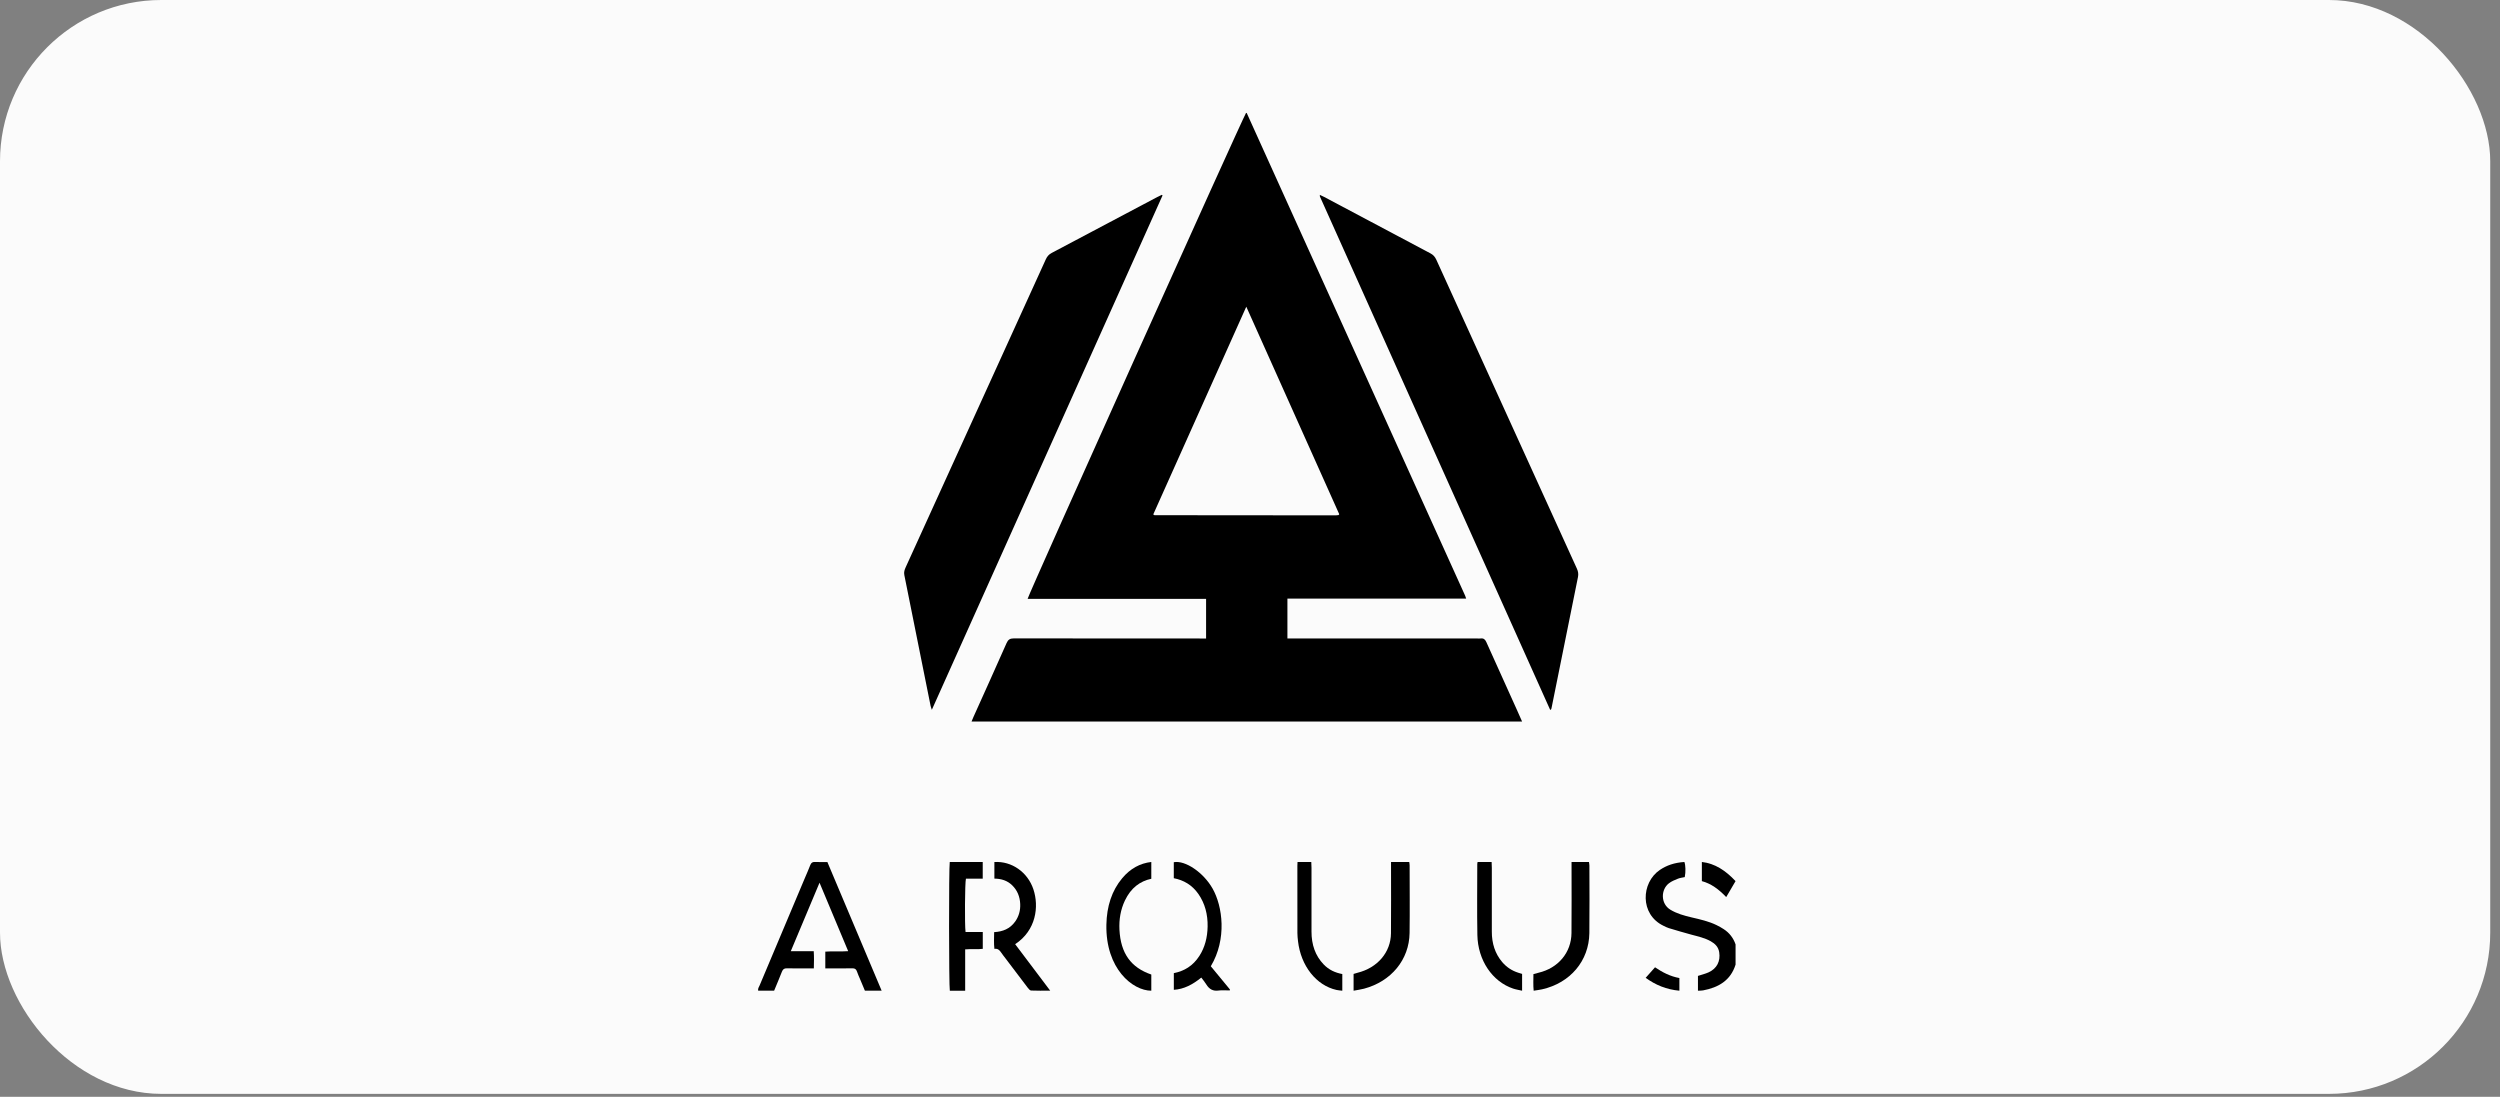
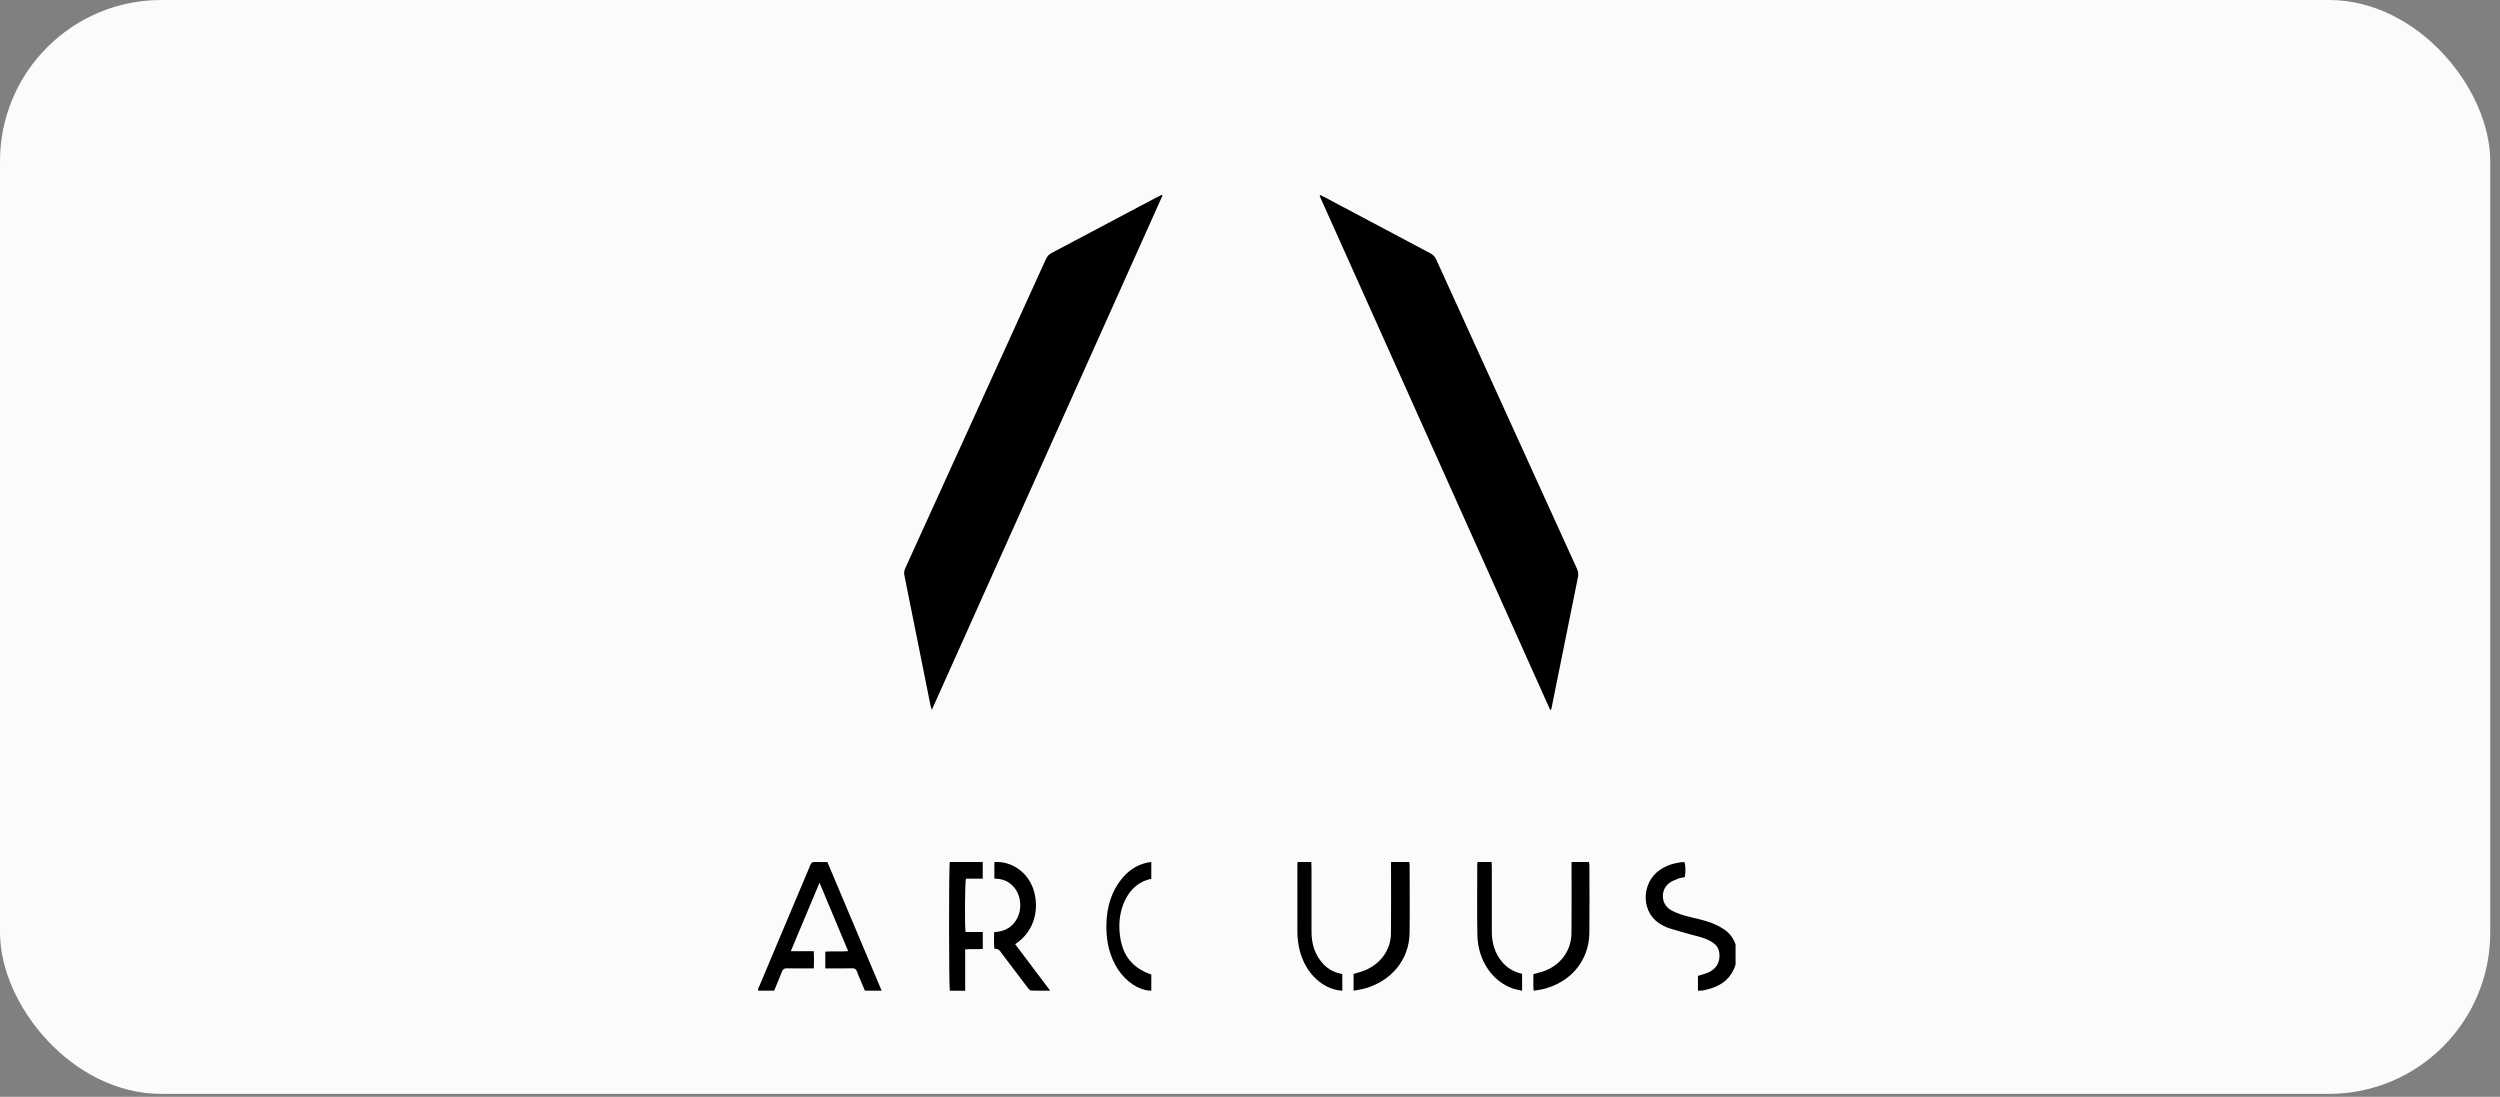
<svg xmlns="http://www.w3.org/2000/svg" width="155" height="68" viewBox="0 0 155 68" fill="none">
  <rect x="0" y="0" width="155" height="68" fill="#808080" stroke="none" />
  <rect width="154.395" height="67.82" rx="10" fill="#FBFBFB" />
  <path d="M107.605 59.806C107.298 60.792 106.544 61.224 105.589 61.405C105.493 61.423 105.391 61.417 105.273 61.424V60.506C105.501 60.431 105.726 60.378 105.933 60.285C106.45 60.049 106.676 59.596 106.591 59.041C106.54 58.715 106.339 58.51 106.064 58.357C105.693 58.15 105.282 58.06 104.875 57.951C104.403 57.824 103.934 57.684 103.465 57.543C103.35 57.509 103.244 57.45 103.136 57.399C101.659 56.69 101.746 54.725 102.911 53.936C103.336 53.65 103.803 53.487 104.432 53.442C104.508 53.642 104.52 54.052 104.455 54.38C104.315 54.411 104.163 54.426 104.027 54.481C103.834 54.559 103.634 54.64 103.471 54.766C102.972 55.15 102.945 56.027 103.562 56.401C103.971 56.648 104.424 56.771 104.882 56.879C105.409 57.002 105.937 57.119 106.427 57.357C106.58 57.431 106.728 57.515 106.87 57.607C107.224 57.837 107.468 58.155 107.605 58.553V59.808V59.806Z" fill="black" />
-   <path d="M74.777 39.586V37.131H63.711C63.746 36.883 76.921 7.592 77.254 7.001C77.261 7.001 77.27 6.999 77.277 7.001C77.286 7.003 77.297 7.008 77.301 7.015C81.816 16.99 86.329 26.965 90.842 36.94C90.861 36.982 90.873 37.028 90.902 37.113H79.82V39.586H80.2C83.993 39.586 87.787 39.586 91.579 39.586C91.656 39.586 91.733 39.594 91.808 39.585C91.987 39.562 92.079 39.645 92.154 39.812C92.777 41.206 93.409 42.596 94.037 43.986C94.144 44.225 94.249 44.465 94.369 44.734H60.236C60.279 44.632 60.313 44.545 60.351 44.459C61.037 42.933 61.729 41.41 62.404 39.878C62.503 39.655 62.617 39.581 62.852 39.581C66.693 39.589 70.532 39.587 74.374 39.587H74.776L74.777 39.586ZM71.502 31.895C71.549 31.924 71.565 31.942 71.58 31.942C75.324 31.946 79.068 31.949 82.813 31.952C82.869 31.952 82.926 31.943 82.982 31.937C82.99 31.937 82.998 31.928 83.004 31.921C83.011 31.914 83.015 31.905 83.033 31.881C81.122 27.616 79.209 23.341 77.27 19.015C75.33 23.345 73.415 27.622 71.501 31.896L71.502 31.895Z" fill="black" />
  <path d="M72.078 12.117C67.318 22.729 62.558 33.341 57.774 44.008C57.735 43.883 57.708 43.821 57.695 43.756C57.153 41.057 56.614 38.357 56.069 35.658C56.032 35.475 56.08 35.329 56.152 35.172C57.373 32.493 58.591 29.812 59.811 27.133C61.488 23.449 63.167 19.765 64.84 16.079C64.922 15.898 65.031 15.773 65.207 15.681C67.392 14.529 69.575 13.369 71.757 12.213C71.847 12.165 71.942 12.124 72.035 12.079C72.049 12.092 72.064 12.104 72.078 12.118V12.117Z" fill="black" />
  <path d="M81.83 12.082C81.933 12.131 82.02 12.168 82.102 12.212C84.296 13.378 86.489 14.545 88.685 15.707C88.86 15.799 88.97 15.922 89.053 16.105C91.955 22.491 94.861 28.877 97.77 35.26C97.848 35.433 97.872 35.594 97.834 35.779C97.285 38.493 96.74 41.206 96.191 43.92C96.186 43.948 96.169 43.973 96.16 43.995C96.144 44.002 96.135 44.009 96.127 44.008C96.118 44.008 96.106 44.002 96.103 43.995C91.347 33.394 86.592 22.792 81.837 12.19C81.826 12.167 81.833 12.137 81.83 12.079V12.082Z" fill="black" />
  <path d="M54.662 61.423H53.624C53.523 61.184 53.421 60.943 53.321 60.7C53.257 60.548 53.187 60.396 53.134 60.239C53.083 60.086 52.999 60.032 52.85 60.036C52.392 60.045 51.934 60.039 51.477 60.039C51.38 60.039 51.283 60.039 51.169 60.039V59.002C51.622 58.963 52.086 59.01 52.587 58.972C51.995 57.559 51.416 56.176 50.811 54.728C50.207 56.165 49.626 57.549 49.028 58.976H50.452C50.476 59.336 50.467 59.667 50.458 60.039C50.343 60.039 50.247 60.039 50.151 60.039C49.693 60.039 49.235 60.046 48.778 60.036C48.619 60.032 48.537 60.095 48.475 60.255C48.324 60.647 48.157 61.03 47.997 61.42H47.006C46.977 61.289 47.056 61.195 47.098 61.093C48.026 58.887 48.956 56.683 49.885 54.478C50.002 54.199 50.127 53.925 50.235 53.64C50.294 53.488 50.377 53.435 50.523 53.442C50.773 53.454 51.024 53.446 51.297 53.446C52.413 56.093 53.528 58.735 54.663 61.424L54.662 61.423Z" fill="black" />
-   <path d="M76.24 61.408C76.008 61.408 75.773 61.382 75.544 61.414C75.221 61.46 74.976 61.342 74.784 61.025C74.697 60.881 74.589 60.757 74.48 60.61C73.952 61.038 73.409 61.329 72.777 61.369V60.335C73.417 60.208 73.964 59.89 74.367 59.258C74.706 58.727 74.86 58.116 74.872 57.451C74.887 56.694 74.706 56.014 74.304 55.432C73.905 54.857 73.378 54.568 72.775 54.448V53.456C73.494 53.325 74.618 54.101 75.177 55.085C75.802 56.182 76.081 58.219 75.07 59.908C75.465 60.387 75.862 60.867 76.257 61.348C76.252 61.368 76.246 61.387 76.241 61.406L76.24 61.408Z" fill="black" />
  <path d="M61.652 53.446C62.727 53.377 63.717 54.076 64.071 55.138C64.426 56.204 64.244 57.683 62.94 58.539C63.652 59.483 64.36 60.425 65.112 61.421C64.671 61.421 64.298 61.431 63.926 61.413C63.855 61.409 63.776 61.312 63.721 61.241C63.264 60.644 62.812 60.042 62.358 59.442C62.259 59.31 62.155 59.185 62.064 59.047C61.967 58.901 61.855 58.798 61.653 58.829C61.612 58.481 61.634 58.149 61.637 57.793C62.162 57.763 62.619 57.592 62.943 57.133C63.168 56.813 63.271 56.45 63.253 56.046C63.233 55.587 63.072 55.198 62.757 54.89C62.45 54.59 62.076 54.479 61.652 54.474V53.445V53.446Z" fill="black" />
  <path d="M58.886 53.442H60.929V54.478H59.888C59.823 54.717 59.806 57.346 59.864 57.783H60.932V58.828C60.583 58.874 60.225 58.825 59.841 58.861V61.424H58.889C58.831 61.195 58.824 53.74 58.885 53.442H58.886Z" fill="black" />
  <path d="M71.381 53.443V54.484C70.691 54.631 70.121 55.04 69.744 55.833C69.48 56.389 69.373 57 69.406 57.646C69.482 59.103 70.114 59.988 71.381 60.421V61.424C70.222 61.421 68.542 60.058 68.596 57.33C68.618 56.191 68.932 55.218 69.58 54.446C70.084 53.846 70.683 53.524 71.381 53.442V53.443Z" fill="black" />
  <path d="M80.448 53.443H81.3C81.305 53.569 81.313 53.685 81.313 53.801C81.314 55.119 81.316 56.437 81.313 57.755C81.311 58.57 81.55 59.254 82.063 59.79C82.39 60.132 82.781 60.308 83.223 60.391V61.424C83.097 61.408 82.976 61.402 82.859 61.376C81.608 61.094 80.653 59.885 80.477 58.356C80.457 58.188 80.44 58.02 80.439 57.85C80.436 56.462 80.437 55.075 80.437 53.687C80.437 53.618 80.442 53.548 80.447 53.442L80.448 53.443Z" fill="black" />
  <path d="M97.437 53.442H98.515C98.525 53.515 98.543 53.59 98.543 53.666C98.544 55.062 98.558 56.457 98.54 57.854C98.517 59.575 97.354 60.944 95.61 61.338C95.45 61.373 95.287 61.392 95.087 61.424C95.052 61.066 95.071 60.734 95.073 60.394C95.188 60.364 95.285 60.334 95.384 60.311C96.606 60.027 97.421 59.062 97.432 57.85C97.445 56.504 97.436 55.158 97.436 53.812C97.436 53.696 97.436 53.578 97.436 53.443L97.437 53.442Z" fill="black" />
  <path d="M91.609 53.444H92.481C92.486 53.575 92.493 53.691 92.493 53.807C92.493 55.125 92.496 56.441 92.493 57.759C92.491 58.492 92.694 59.127 93.138 59.65C93.415 59.975 93.748 60.185 94.124 60.306C94.205 60.332 94.287 60.356 94.37 60.382V61.424C94.171 61.377 93.988 61.351 93.813 61.292C92.526 60.859 91.624 59.535 91.597 57.965C91.571 56.499 91.59 55.031 91.591 53.564C91.591 53.535 91.6 53.505 91.61 53.442L91.609 53.444Z" fill="black" />
  <path d="M83.922 61.424V60.384C83.996 60.362 84.075 60.335 84.157 60.314C85.398 60.011 86.229 59.049 86.24 57.865C86.253 56.506 86.244 55.148 86.244 53.789C86.244 53.681 86.244 53.572 86.244 53.442H87.373C87.382 53.516 87.397 53.582 87.397 53.649C87.397 55.048 87.413 56.447 87.394 57.846C87.371 59.498 86.258 60.847 84.572 61.298C84.368 61.352 84.156 61.379 83.92 61.424H83.922Z" fill="black" />
-   <path d="M105.515 54.629V53.442C106.32 53.533 106.984 53.968 107.604 54.63C107.411 54.96 107.228 55.272 107.025 55.619C106.573 55.144 106.095 54.784 105.515 54.63V54.629Z" fill="black" />
-   <path d="M102.032 60.624C102.229 60.403 102.415 60.194 102.612 59.972C103.072 60.285 103.548 60.533 104.122 60.639V61.424C103.312 61.349 102.639 61.067 102.032 60.625V60.624Z" fill="black" />
</svg>